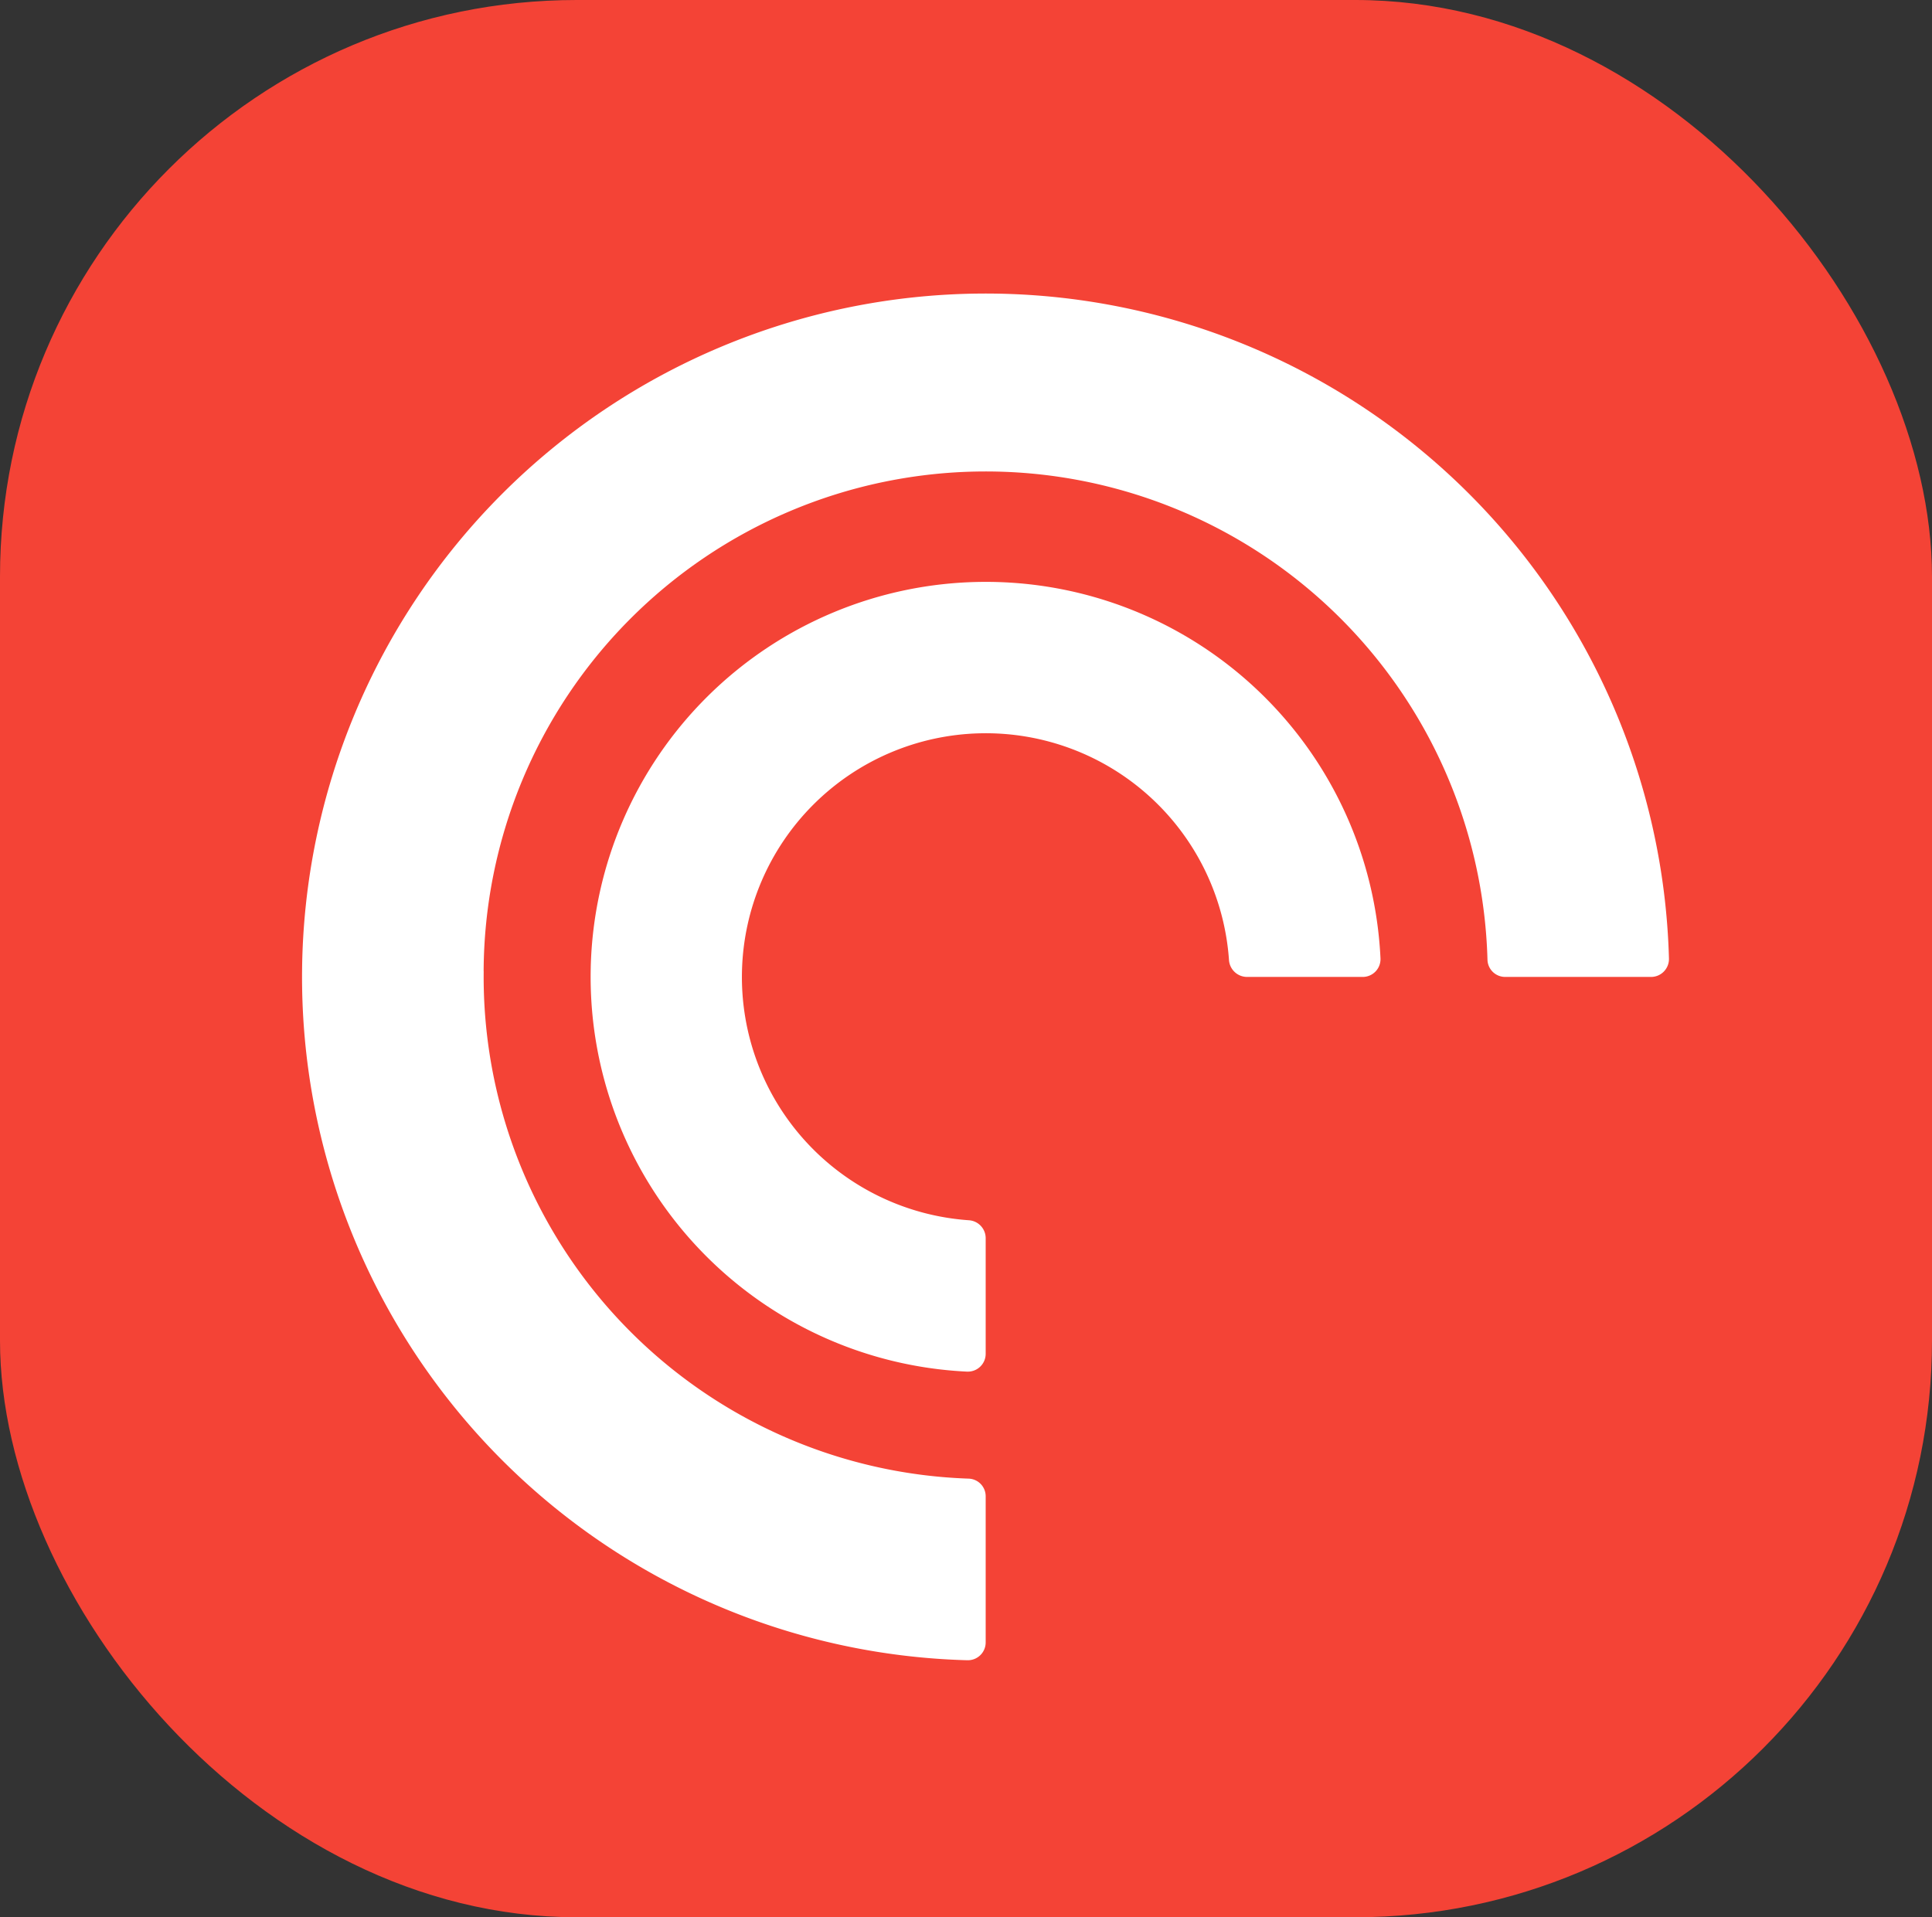
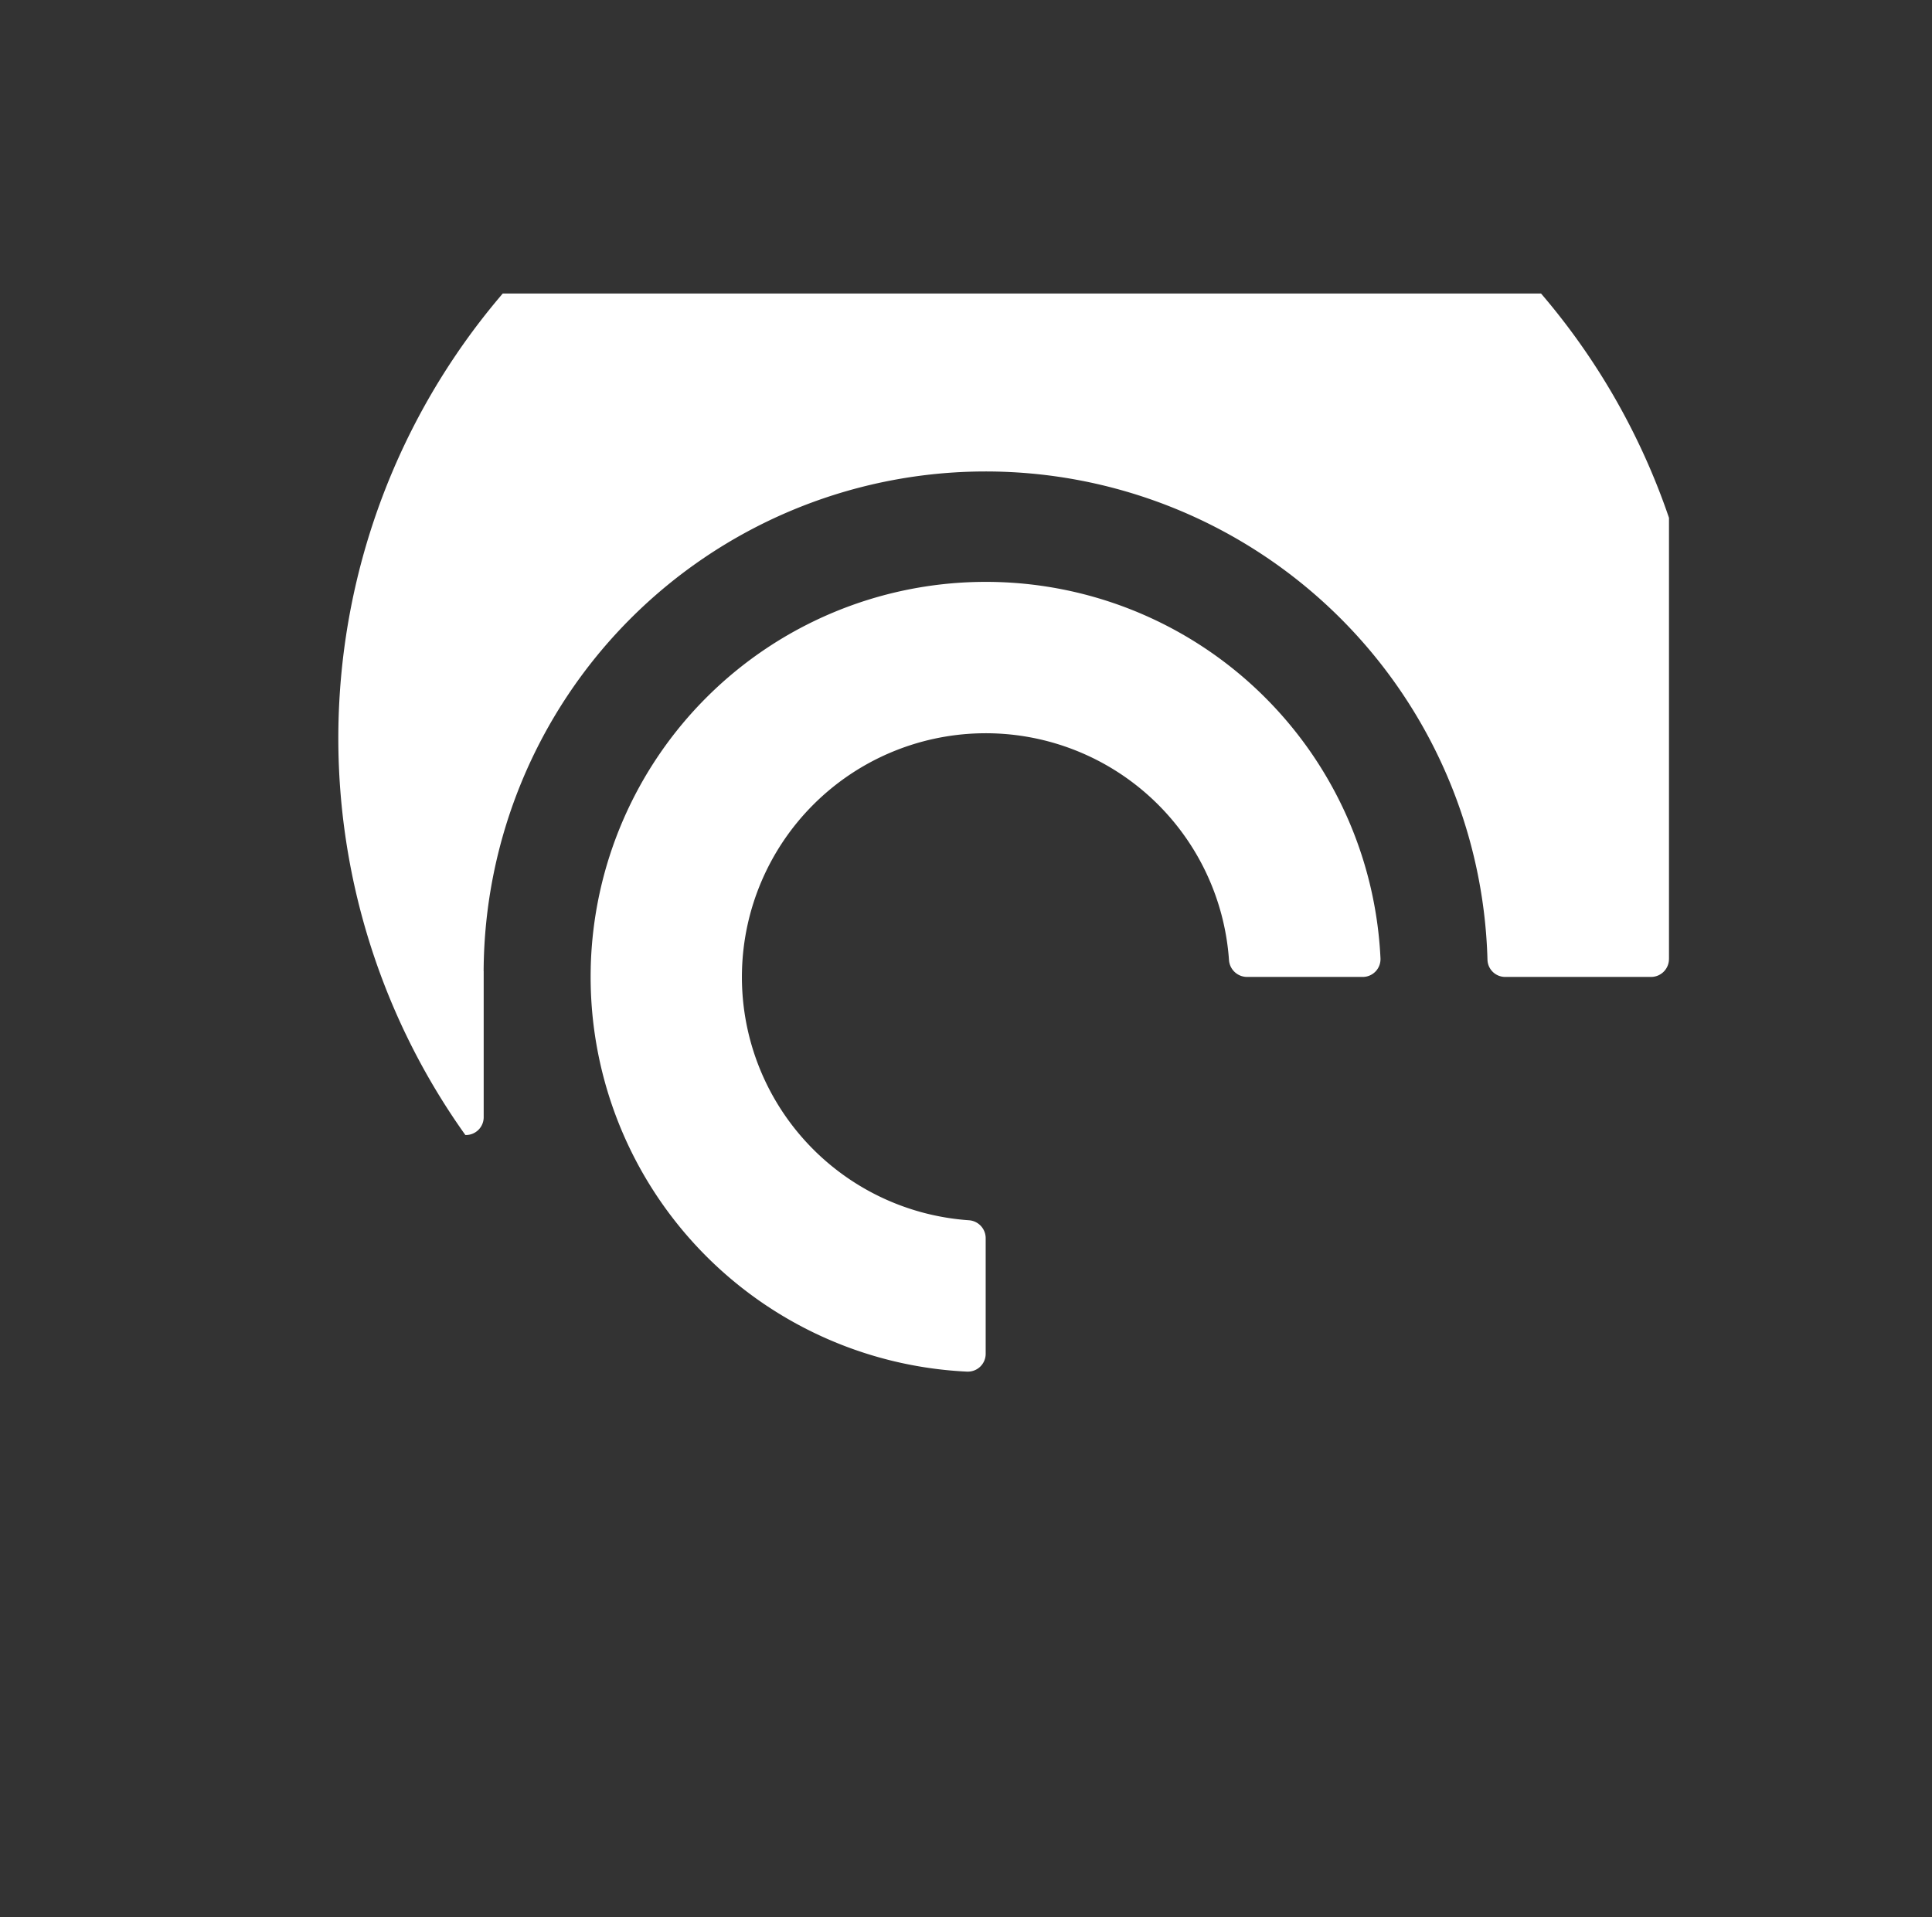
<svg xmlns="http://www.w3.org/2000/svg" width="134" height="133" viewBox="0 0 134 133">
  <rect x="0" y="0" width="134" height="133" fill="#333333" stroke="none" />
  <defs>
    <clipPath id="clip-path">
      <rect id="Rectangle_69" data-name="Rectangle 69" width="94.804" height="94.809" fill="none" />
    </clipPath>
  </defs>
  <g id="Group_386" data-name="Group 386" transform="translate(-0.43 0.182)">
-     <rect id="Rectangle_68" data-name="Rectangle 68" width="134" height="133" rx="40" transform="translate(0.43 -0.182)" fill="#f44336" />
    <g id="Group_63" data-name="Group 63" transform="translate(21.384 20.179)">
      <g id="Group_62" data-name="Group 62" transform="translate(0 0)" clip-path="url(#clip-path)">
-         <path id="Path_13" data-name="Path 13" d="M12.592,47.011a34.818,34.818,0,0,0,33.633,35.2,1.223,1.223,0,0,1,1.184,1.234v10.13a1.235,1.235,0,0,1-1.242,1.234h-.029A47.412,47.412,0,1,1,94.8,46.136a1.244,1.244,0,0,1-1.209,1.272H83.447a1.226,1.226,0,0,1-1.234-1.184,34.819,34.819,0,0,0-69.625.786Zm7.424-.247a27.407,27.407,0,0,1,54.776-.644,1.235,1.235,0,0,1-1.184,1.288H65.52a1.259,1.259,0,0,1-1.234-1.146A16.912,16.912,0,1,0,46.267,64.289a1.248,1.248,0,0,1,1.142,1.23v8.035a1.235,1.235,0,0,1-1.242,1.234h-.05a27.409,27.409,0,0,1-26.1-28.024" transform="translate(0.002 0)" fill="#fff" fill-rule="evenodd" />
+         <path id="Path_13" data-name="Path 13" d="M12.592,47.011v10.13a1.235,1.235,0,0,1-1.242,1.234h-.029A47.412,47.412,0,1,1,94.8,46.136a1.244,1.244,0,0,1-1.209,1.272H83.447a1.226,1.226,0,0,1-1.234-1.184,34.819,34.819,0,0,0-69.625.786Zm7.424-.247a27.407,27.407,0,0,1,54.776-.644,1.235,1.235,0,0,1-1.184,1.288H65.52a1.259,1.259,0,0,1-1.234-1.146A16.912,16.912,0,1,0,46.267,64.289a1.248,1.248,0,0,1,1.142,1.23v8.035a1.235,1.235,0,0,1-1.242,1.234h-.05a27.409,27.409,0,0,1-26.1-28.024" transform="translate(0.002 0)" fill="#fff" fill-rule="evenodd" />
      </g>
    </g>
  </g>
</svg>